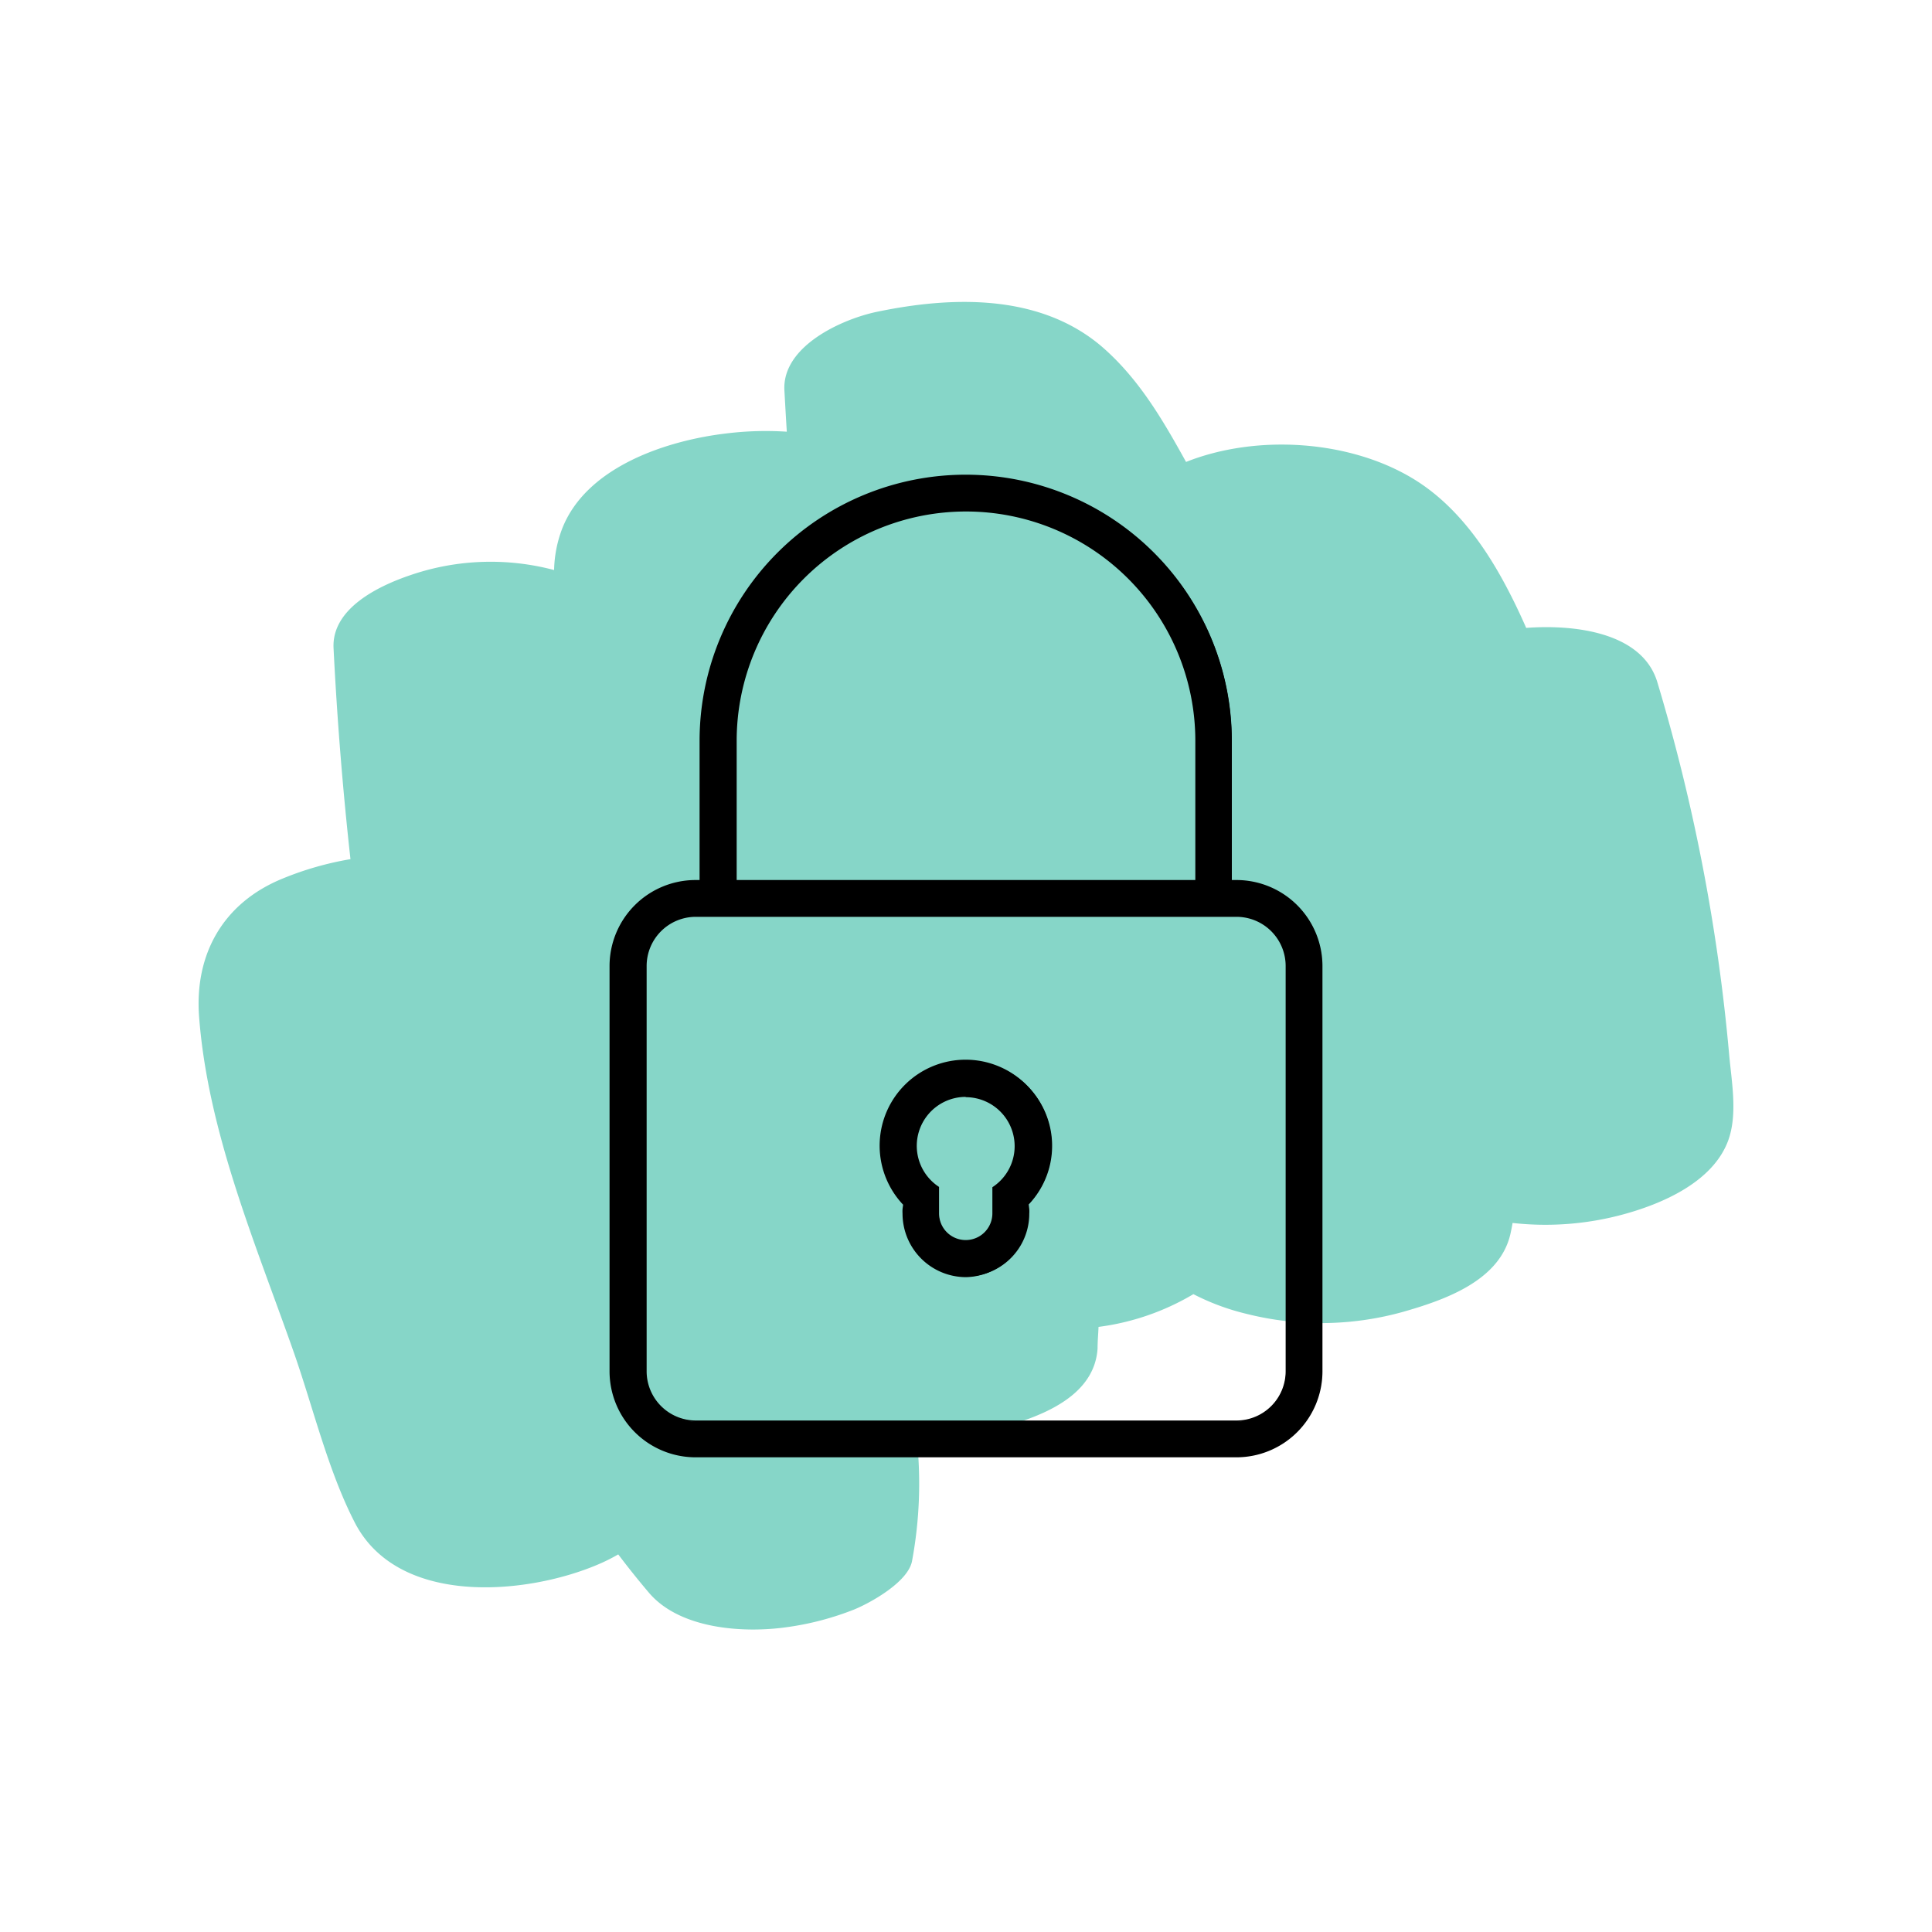
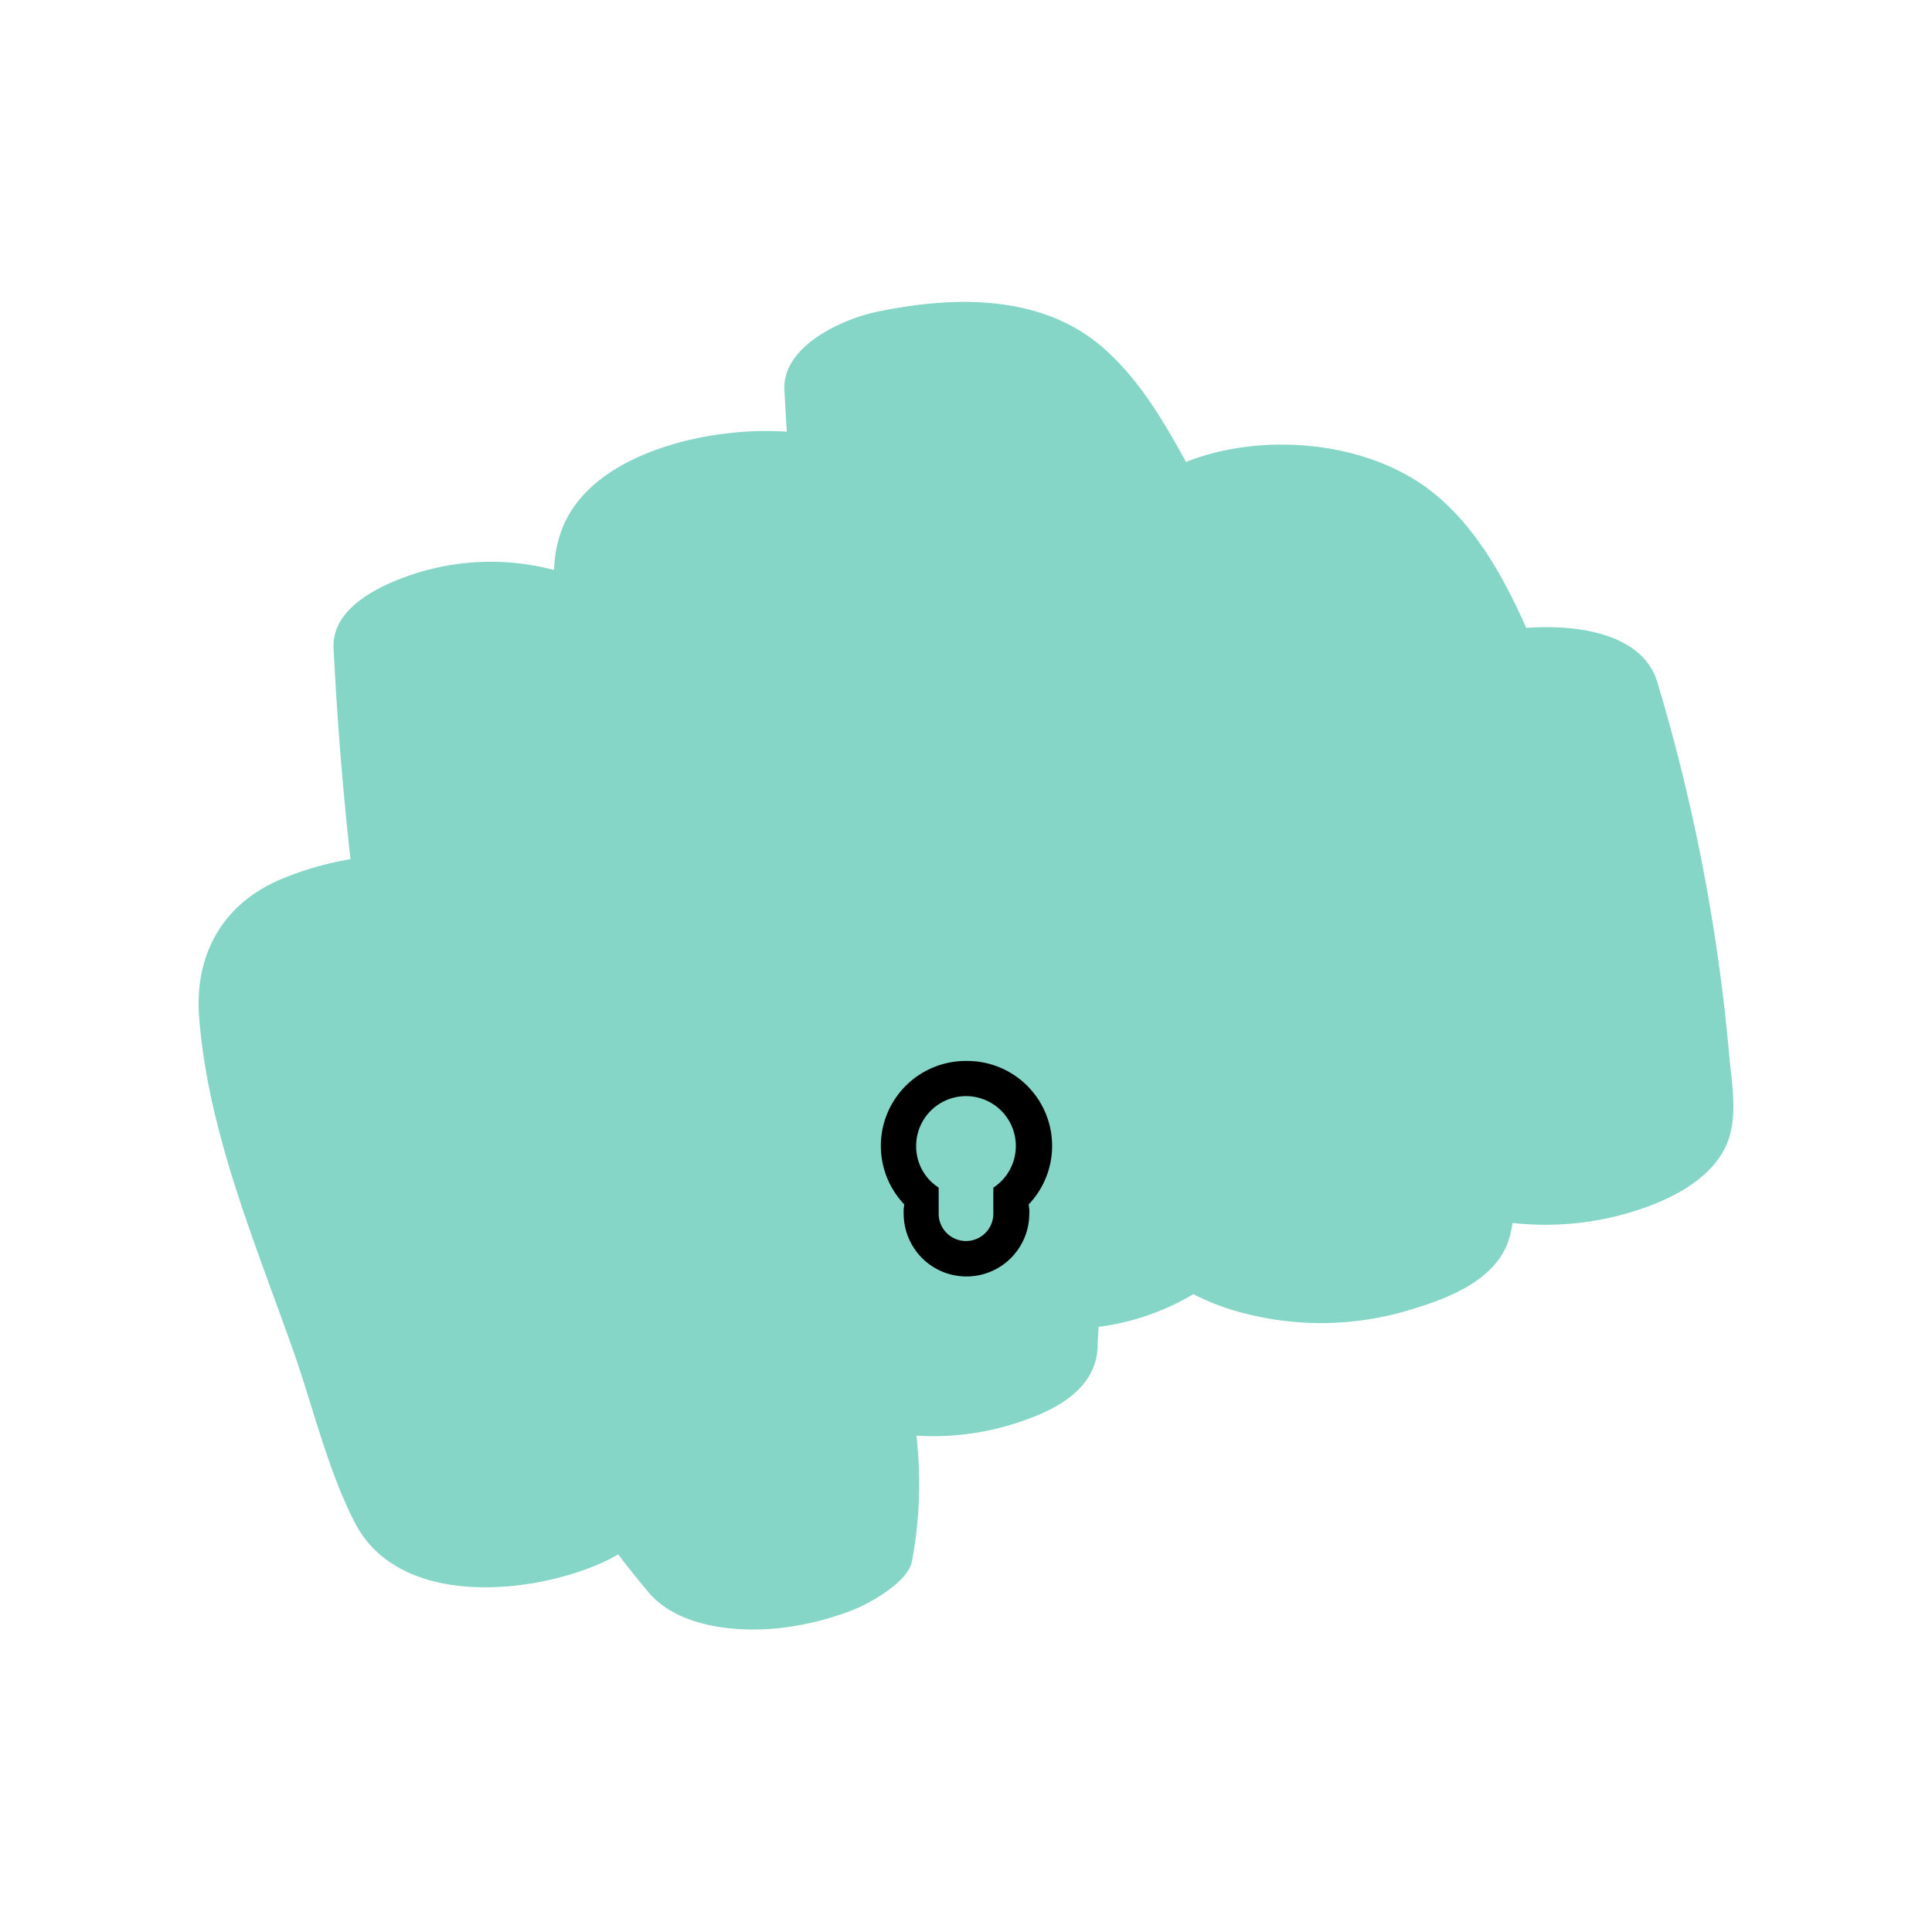
<svg xmlns="http://www.w3.org/2000/svg" id="Layer_1" data-name="Layer 1" viewBox="0 0 200 200">
  <defs>
    <style>.cls-1{fill:#86d6c8;fill-rule:evenodd;}</style>
  </defs>
  <path class="cls-1" d="M81.41,168.45a29.91,29.91,0,0,0,7-1.83c1.67-.68,5.57-2.83,6-5a43.8,43.8,0,0,0,.46-13,27.9,27.9,0,0,0,10.83-1.47c3.59-1.21,7.65-3.31,7.92-7.56,0-.74.07-1.49.1-2.23a25.65,25.65,0,0,0,9.82-3.39A24.28,24.28,0,0,0,129,136a31.58,31.58,0,0,0,16.18-.18c4.36-1.24,10.07-3.22,11.18-8.09.08-.37.16-.75.22-1.13a30.68,30.68,0,0,0,11.32-.85c4-1.07,9.39-3.31,11-7.68,1-2.74.35-6.1.1-8.92a193.54,193.54,0,0,0-7.43-38.52c-1.56-5.21-8.64-6-13.58-5.63-.71-1.62-1.48-3.22-2.33-4.78-2.24-4.12-5.19-8.08-9.22-10.57-6.66-4.12-16.36-4.73-23.66-1.83-2.43-4.39-4.92-8.68-8.79-12-6.45-5.45-15.5-5.15-23.22-3.54-3.59.75-9.81,3.54-9.57,8.12.08,1.44.16,2.87.25,4.29a33.39,33.39,0,0,0-6.18.17c-6.15.71-14.56,3.41-17.08,9.88a12.75,12.75,0,0,0-.83,4.27,25.61,25.61,0,0,0-14.91.54c-3.21,1.09-8.14,3.42-7.92,7.56q.55,11,1.75,21.83a32.69,32.69,0,0,0-7,2c-6.16,2.5-9.16,7.81-8.67,14.31.91,12,5.88,23.56,9.82,34.79,2,5.72,3.52,12.17,6.29,17.56,4.48,8.72,17.73,7.52,25.15,4.37A18.57,18.57,0,0,0,64,160.91q1.51,2,3.12,3.9C70.3,168.64,76.91,169.08,81.41,168.45Z" />
-   <path d="M128,91.17h-.5V76.69a27.47,27.47,0,0,0-54.94,0V91.17H72A8.84,8.84,0,0,0,63.2,100v42A8.84,8.84,0,0,0,72,150.78H128A8.84,8.84,0,0,0,136.8,142V100A8.84,8.84,0,0,0,128,91.17ZM76.19,76.69a23.81,23.81,0,0,1,47.62,0V91.17H76.19ZM133.13,142a5.17,5.17,0,0,1-5.16,5.16H72A5.17,5.17,0,0,1,66.87,142V100A5.16,5.16,0,0,1,72,94.84H128a5.16,5.16,0,0,1,5.16,5.16Z" />
-   <path d="M128,150.86H72a8.91,8.91,0,0,1-8.9-8.9V100A8.91,8.91,0,0,1,72,91.1h.42V76.69a27.55,27.55,0,0,1,55.1,0V91.1H128a8.91,8.91,0,0,1,8.9,8.9v42A8.91,8.91,0,0,1,128,150.86ZM72,91.25A8.75,8.75,0,0,0,63.28,100v42A8.76,8.76,0,0,0,72,150.71H128a8.76,8.76,0,0,0,8.75-8.75V100A8.75,8.75,0,0,0,128,91.25h-.57V76.69a27.4,27.4,0,0,0-54.8,0V91.25ZM128,147.2H72A5.25,5.25,0,0,1,66.79,142V100A5.25,5.25,0,0,1,72,94.76H128a5.25,5.25,0,0,1,5.24,5.24v42A5.25,5.25,0,0,1,128,147.2ZM72,94.91A5.09,5.09,0,0,0,66.94,100v42A5.1,5.1,0,0,0,72,147.05H128a5.1,5.1,0,0,0,5.09-5.09V100A5.09,5.09,0,0,0,128,94.91Zm51.86-3.66H76.11V76.69a23.89,23.89,0,0,1,47.78,0ZM76.26,91.1h47.48V76.69a23.74,23.74,0,0,0-47.48,0Z" />
  <path d="M100,109.83a8.79,8.79,0,0,0-6.54,14.69l.15.17-.06.44a4.38,4.38,0,0,0,0,.51,6.49,6.49,0,1,0,13,0,3.73,3.73,0,0,0,0-.47l-.06-.49.15-.16A8.79,8.79,0,0,0,100,109.83Zm2.83,13.11v2.7a2.83,2.83,0,1,1-5.66,0v-2.7a5.07,5.07,0,0,1-2.33-4.29,5.16,5.16,0,1,1,8,4.29Z" />
-   <path d="M100,132.21a6.58,6.58,0,0,1-6.57-6.57,3.88,3.88,0,0,1,0-.48l.06-.45-.13-.14a8.9,8.9,0,1,1,13.2,0l-.13.14,0,.45a2.7,2.7,0,0,1,0,.48A6.58,6.58,0,0,1,100,132.21Zm0-22.31a8.71,8.71,0,0,0-6.49,14.57l.18.19-.07.52a3.57,3.57,0,0,0,0,.46,6.42,6.42,0,0,0,12.84,0,3.13,3.13,0,0,0,0-.44l-.06-.54.17-.19A8.71,8.71,0,0,0,100,109.9Zm0,18.65a2.92,2.92,0,0,1-2.91-2.91V123a5.19,5.19,0,0,1-2.33-4.33,5.24,5.24,0,1,1,8.15,4.33v2.66A2.92,2.92,0,0,1,100,128.55Zm0-15a5.07,5.07,0,0,0-2.79,9.32l0,0v2.74a2.76,2.76,0,1,0,5.52,0V122.9l0,0a5.07,5.07,0,0,0-2.79-9.32Z" />
</svg>